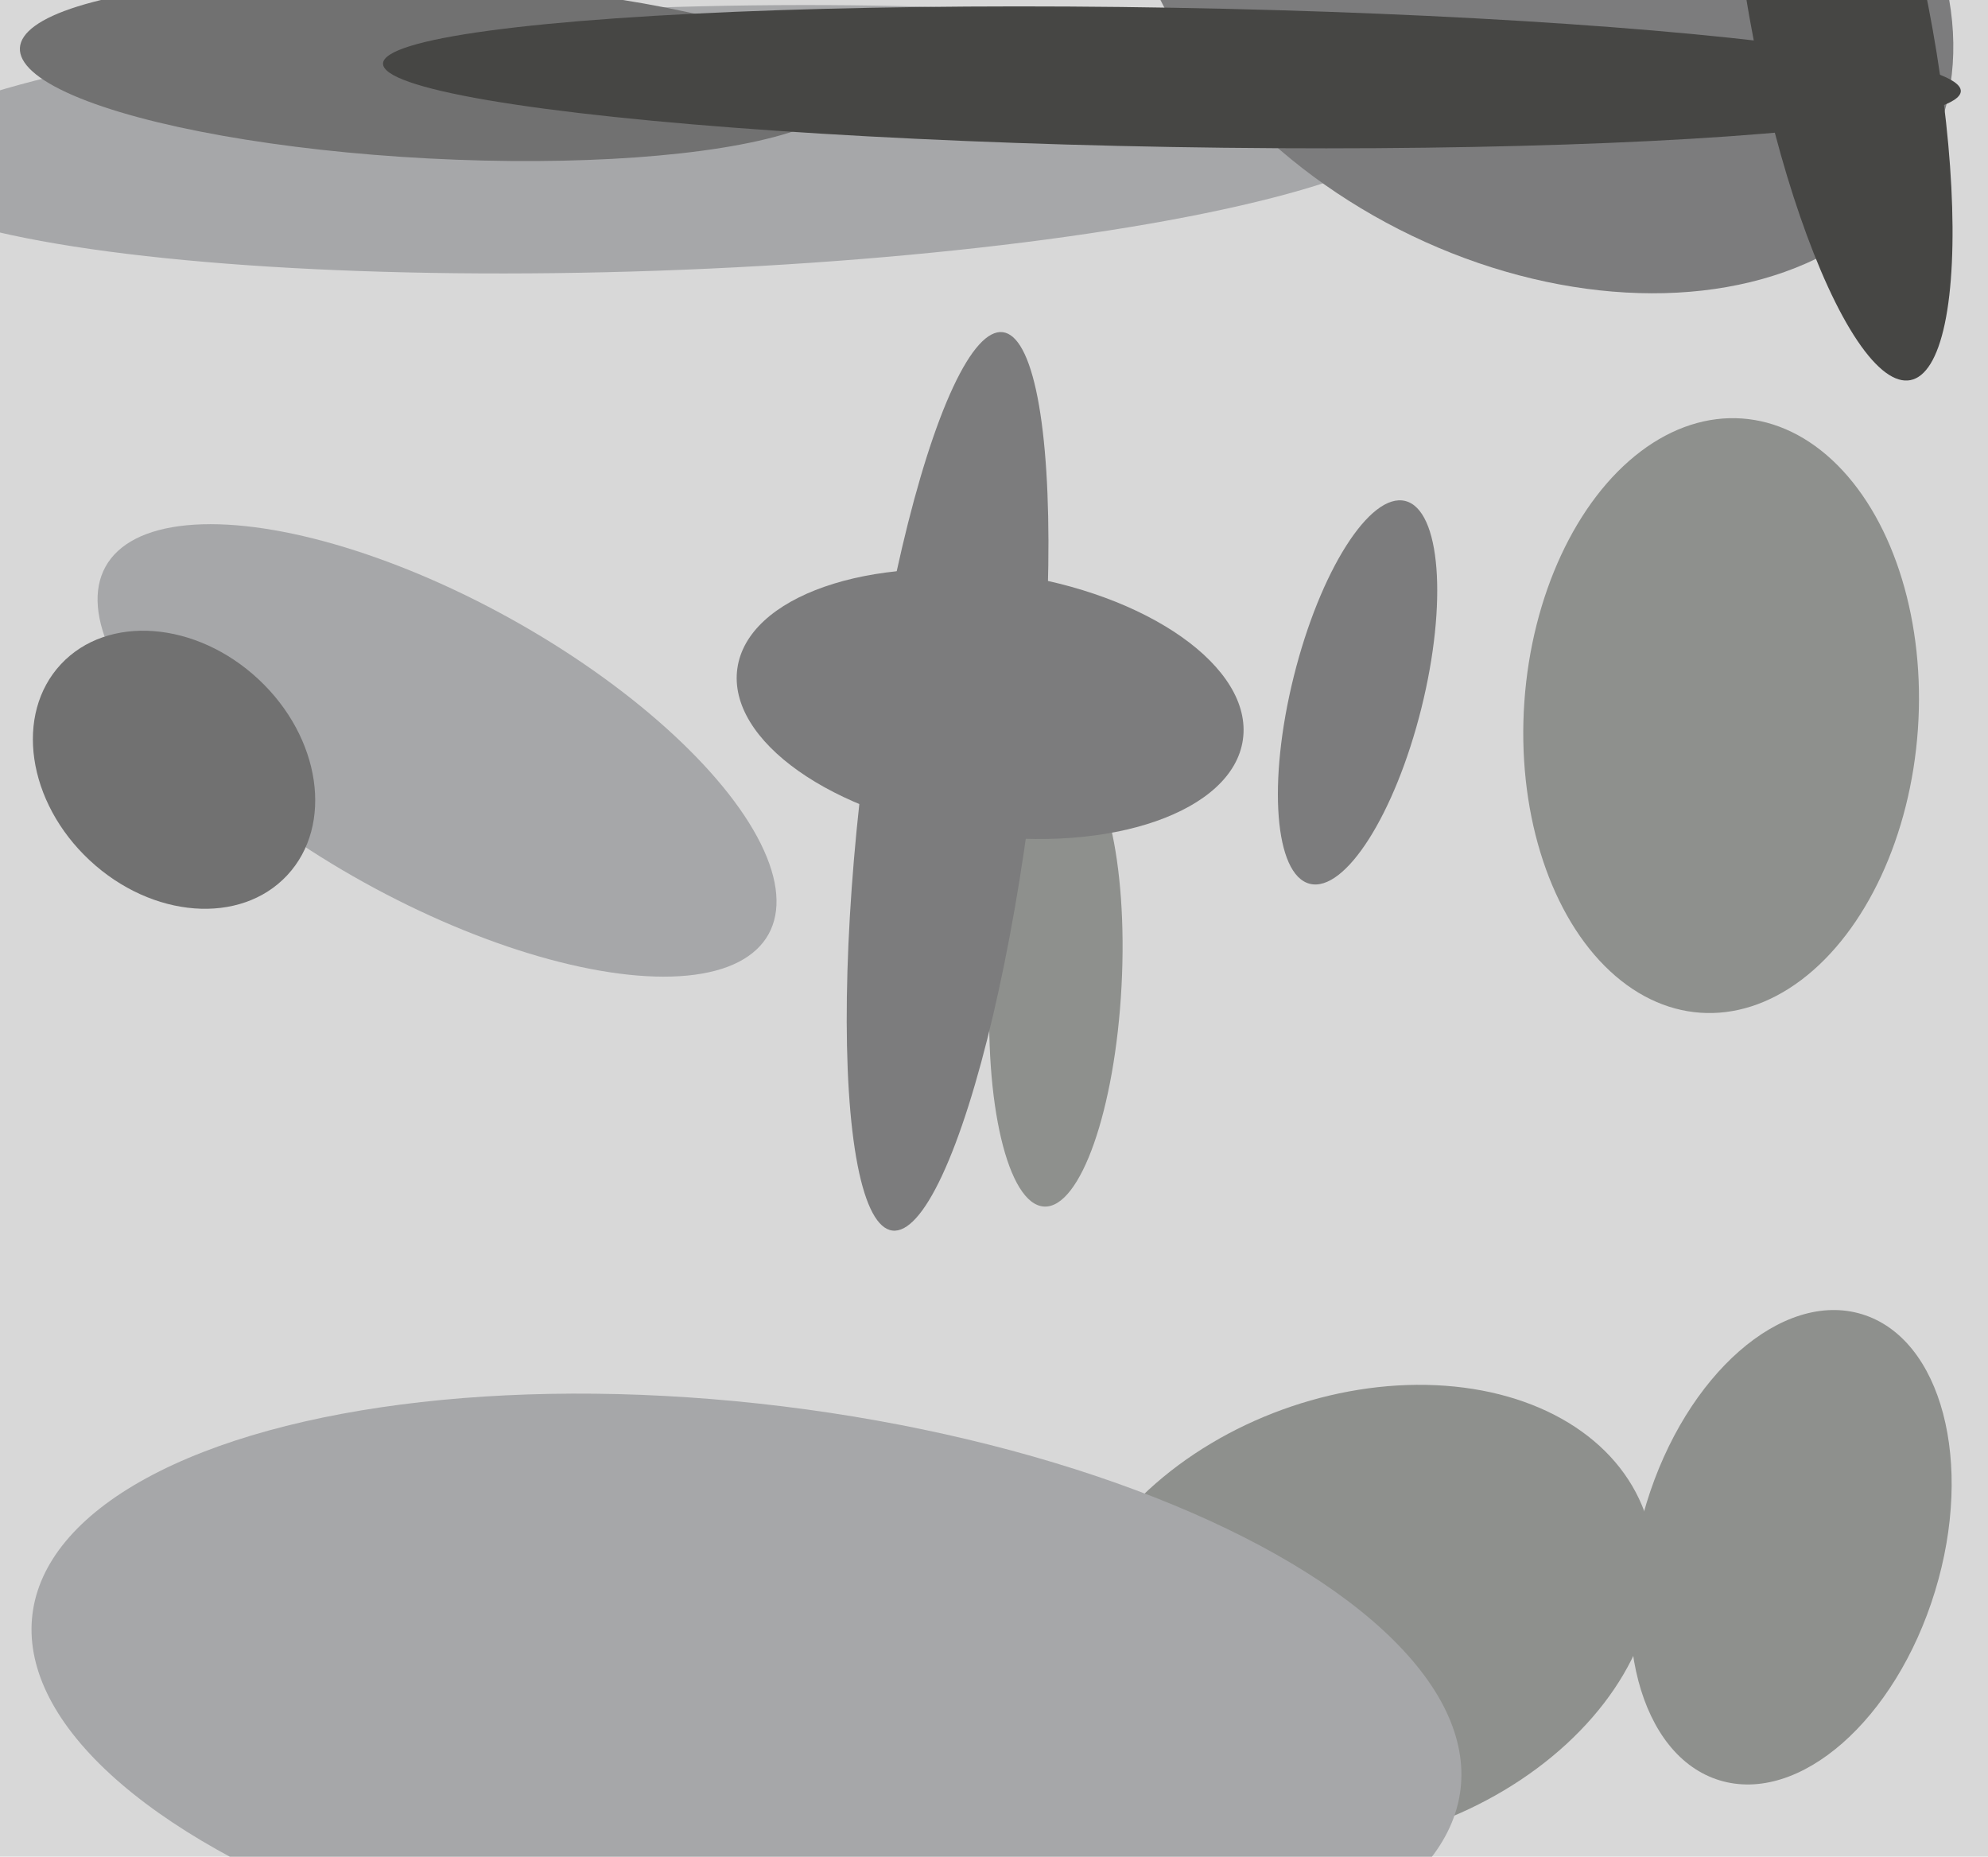
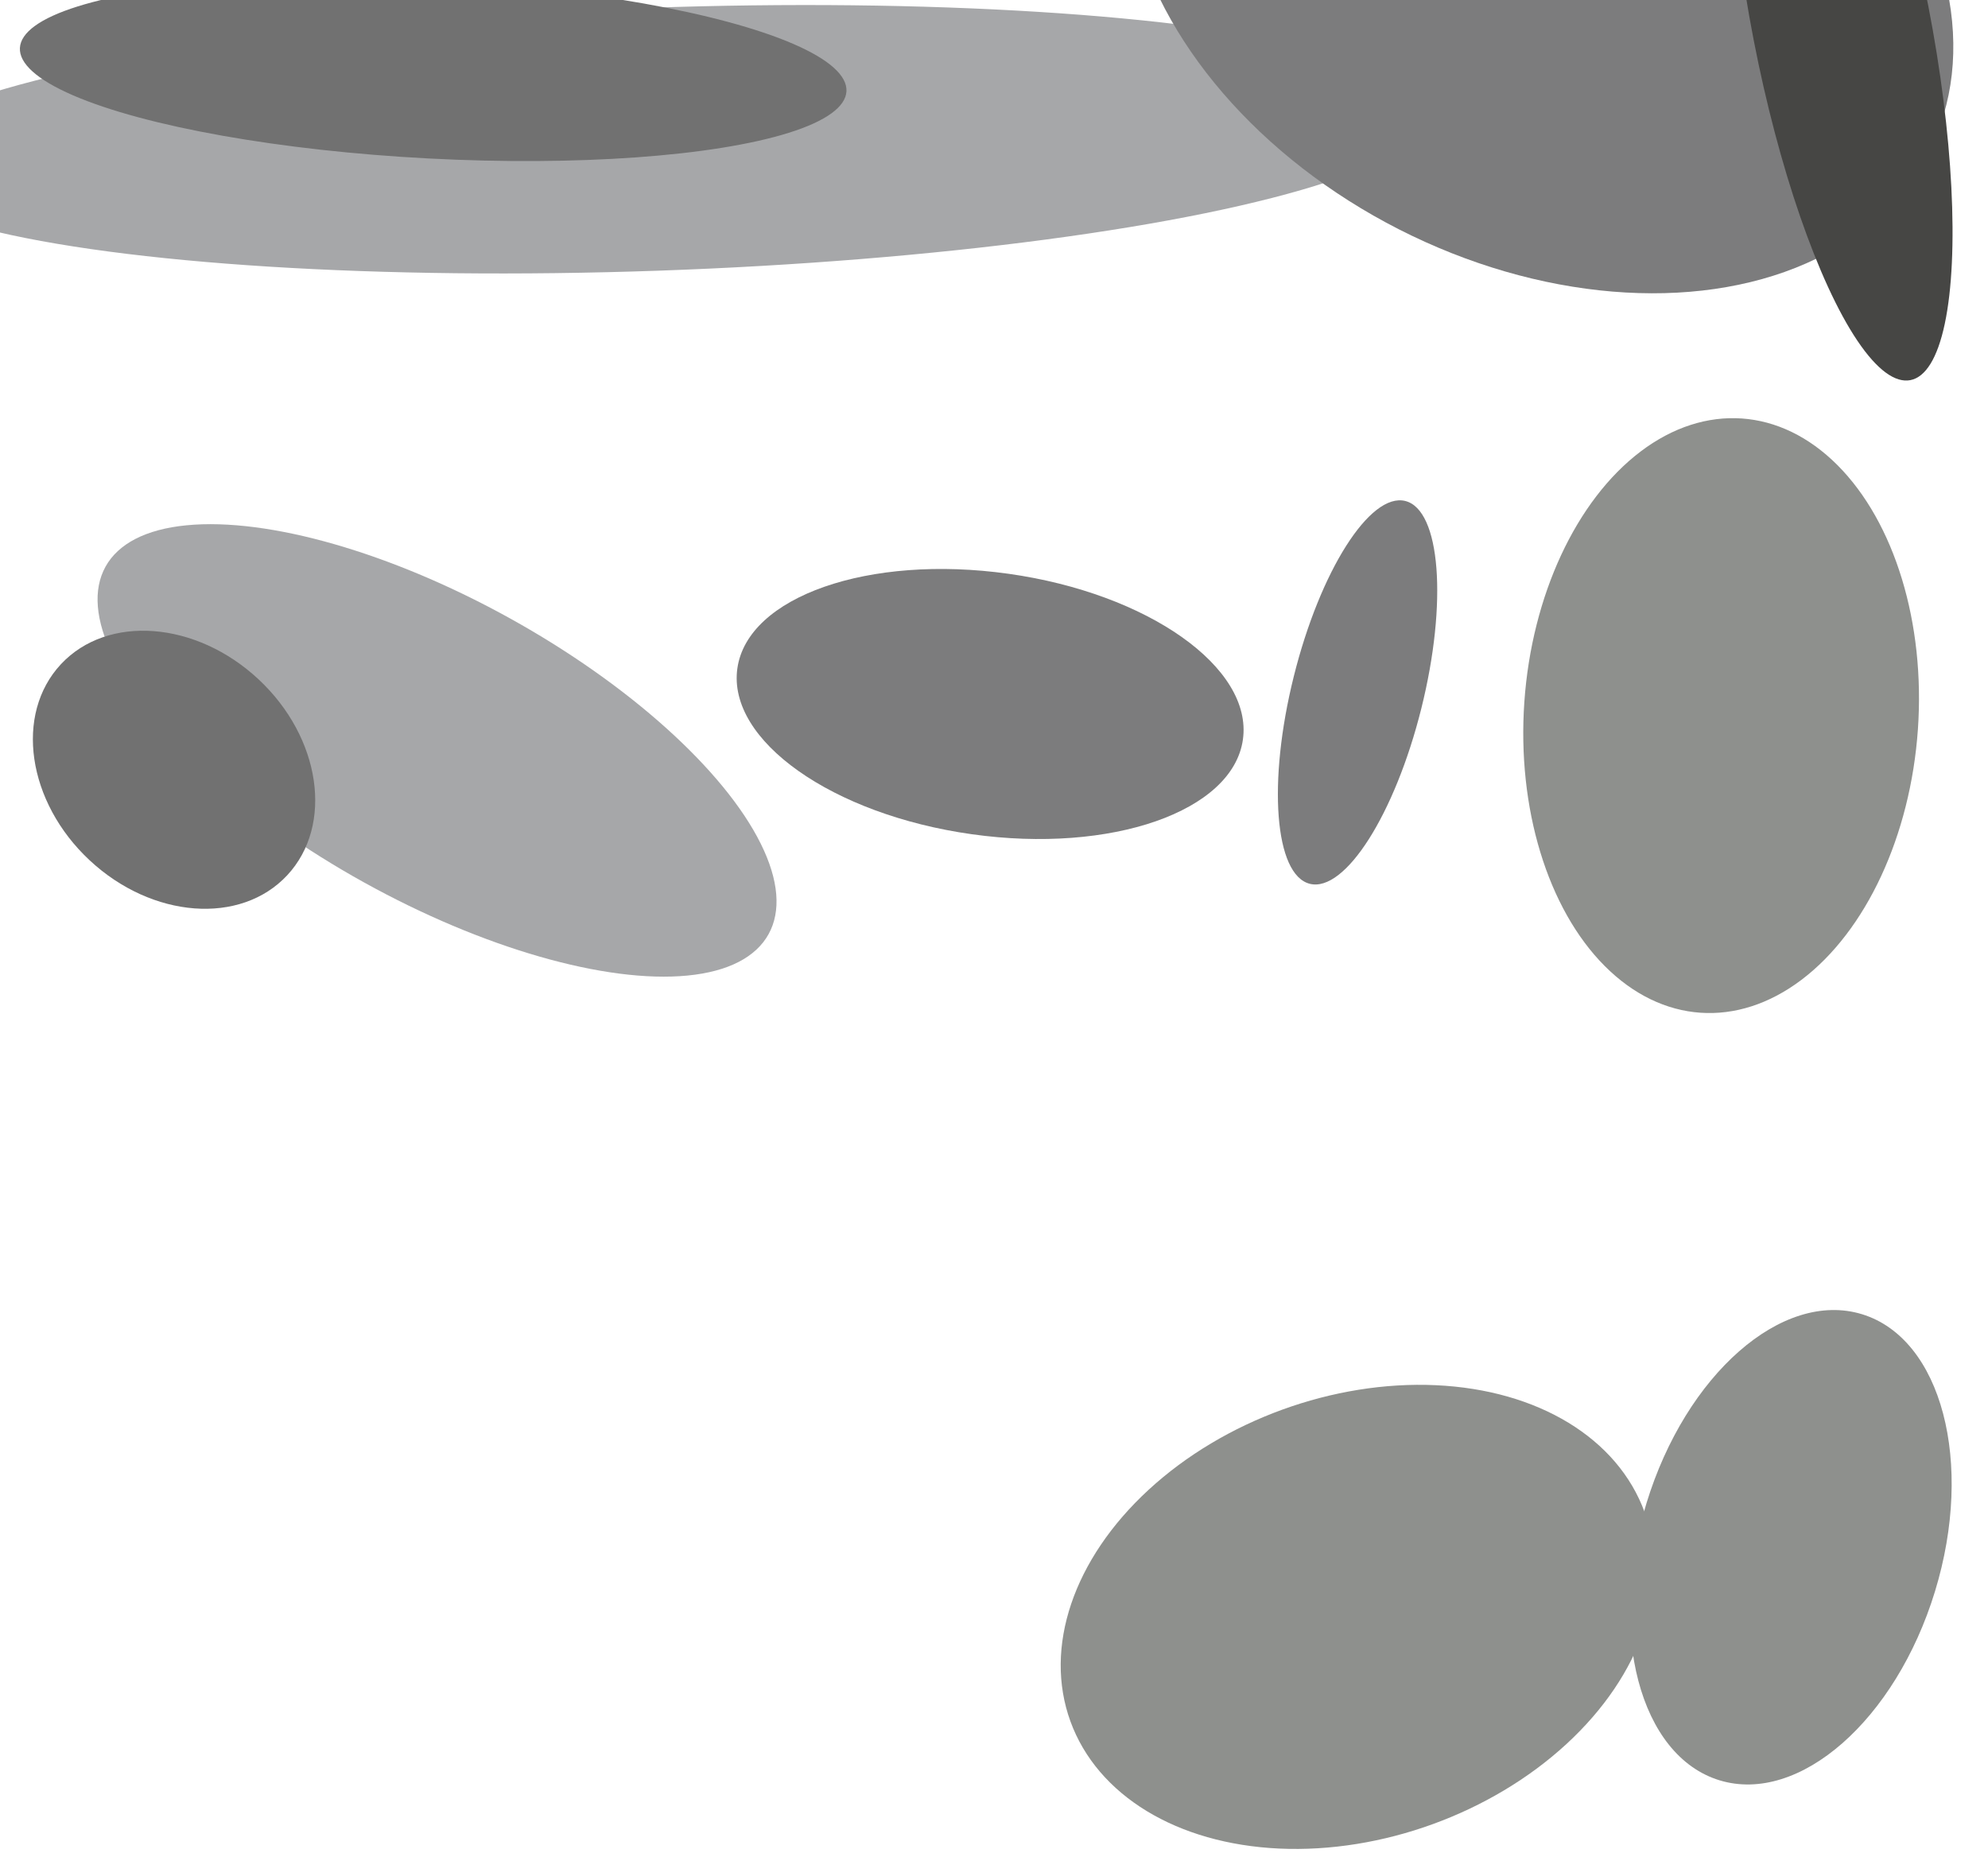
<svg xmlns="http://www.w3.org/2000/svg" width="514px" height="480px">
-   <rect width="514" height="480" fill="rgb(216,216,216)" />
  <ellipse cx="169" cy="36" rx="34" ry="201" transform="rotate(88,169,36)" fill="rgb(166,167,169)" />
  <ellipse cx="112" cy="18" rx="23" ry="107" transform="rotate(93,112,18)" fill="rgb(113,113,113)" />
  <ellipse cx="463" cy="400" rx="63" ry="39" transform="rotate(107,463,400)" fill="rgb(142,144,141)" />
  <ellipse cx="113" cy="194" rx="39" ry="98" transform="rotate(119,113,194)" fill="rgb(166,167,169)" />
  <ellipse cx="351" cy="179" rx="51" ry="17" transform="rotate(104,351,179)" fill="rgb(124,124,125)" />
  <ellipse cx="445" cy="185" rx="51" ry="77" transform="rotate(4,445,185)" fill="rgb(142,144,141)" />
  <ellipse cx="398" cy="-12" rx="80" ry="113" transform="rotate(117,398,-12)" fill="rgb(124,124,125)" />
  <ellipse cx="476" cy="6" rx="23" ry="94" transform="rotate(169,476,6)" fill="rgb(70,70,68)" />
-   <ellipse cx="273" cy="254" rx="58" ry="17" transform="rotate(93,273,254)" fill="rgb(142,144,141)" />
-   <ellipse cx="245" cy="202" rx="22" ry="117" transform="rotate(7,245,202)" fill="rgb(124,124,125)" />
  <ellipse cx="45" cy="199" rx="40" ry="32" transform="rotate(43,45,199)" fill="rgb(113,113,113)" />
  <ellipse cx="351" cy="418" rx="79" ry="57" transform="rotate(160,351,418)" fill="rgb(142,144,141)" />
-   <ellipse cx="303" cy="20" rx="18" ry="204" transform="rotate(91,303,20)" fill="rgb(70,70,68)" />
-   <ellipse cx="193" cy="440" rx="77" ry="186" transform="rotate(97,193,440)" fill="rgb(166,167,169)" />
  <ellipse cx="256" cy="182" rx="34" ry="66" transform="rotate(98,256,182)" fill="rgb(124,124,125)" />
</svg>